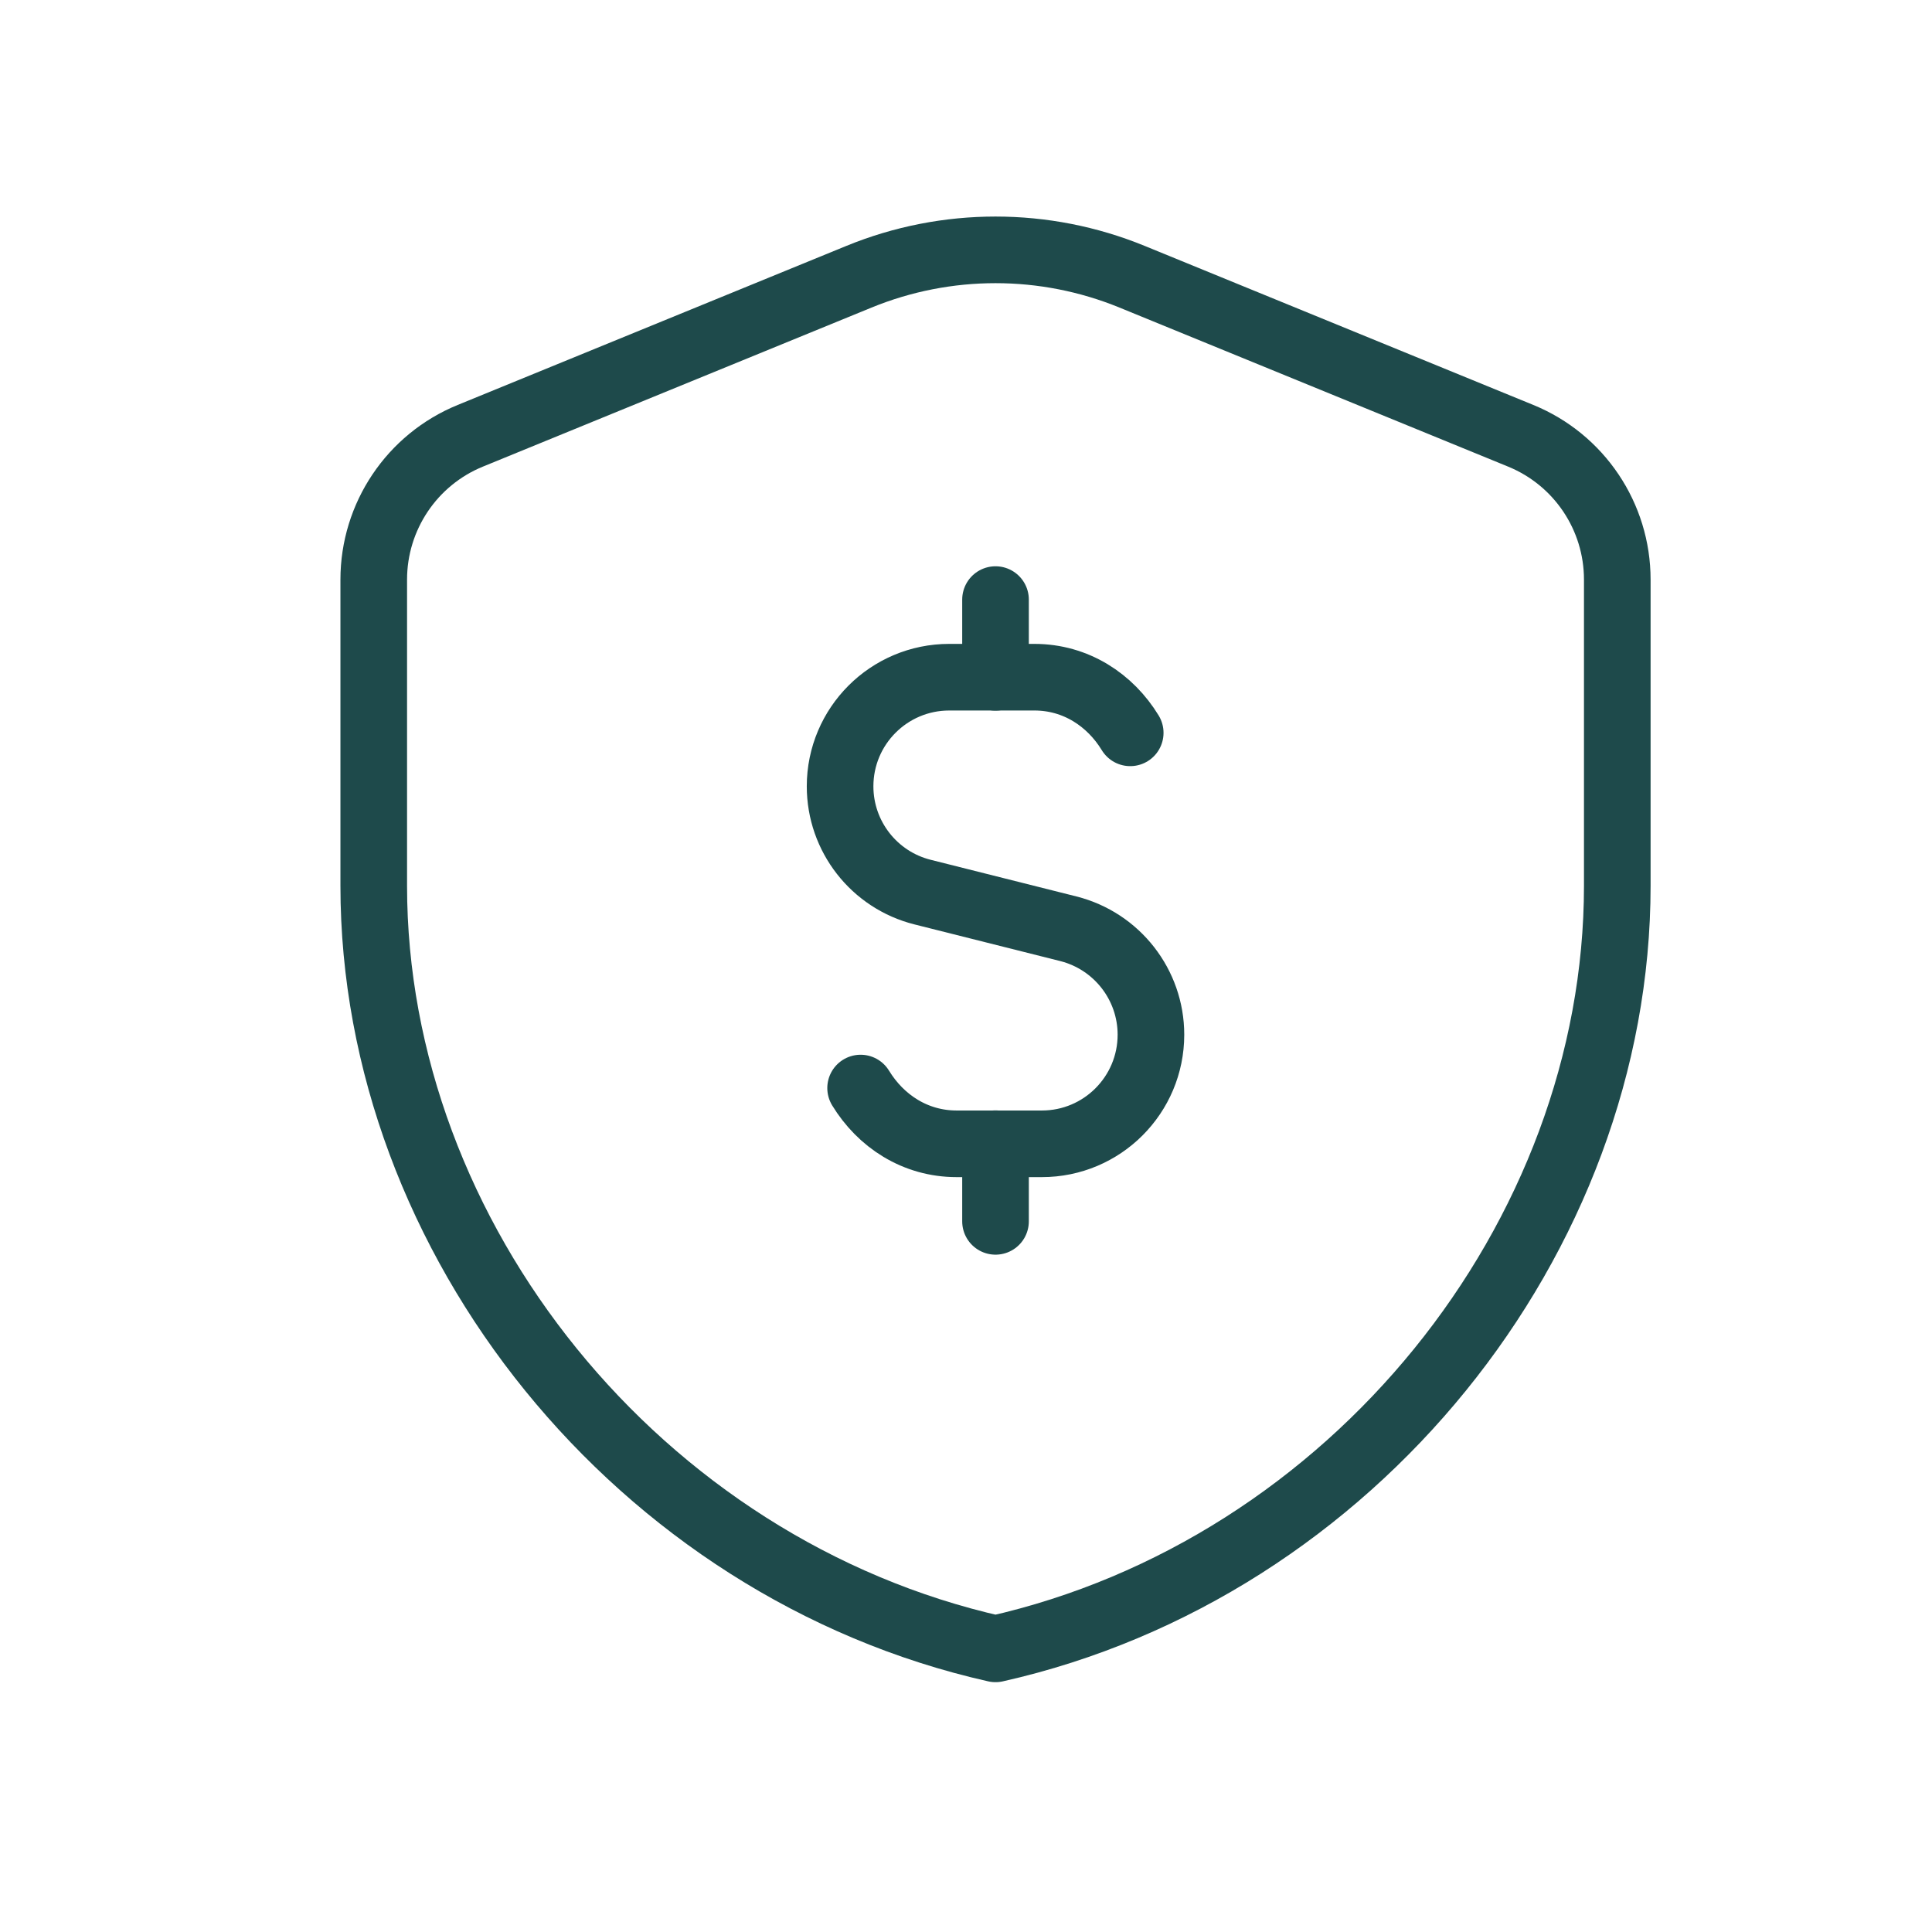
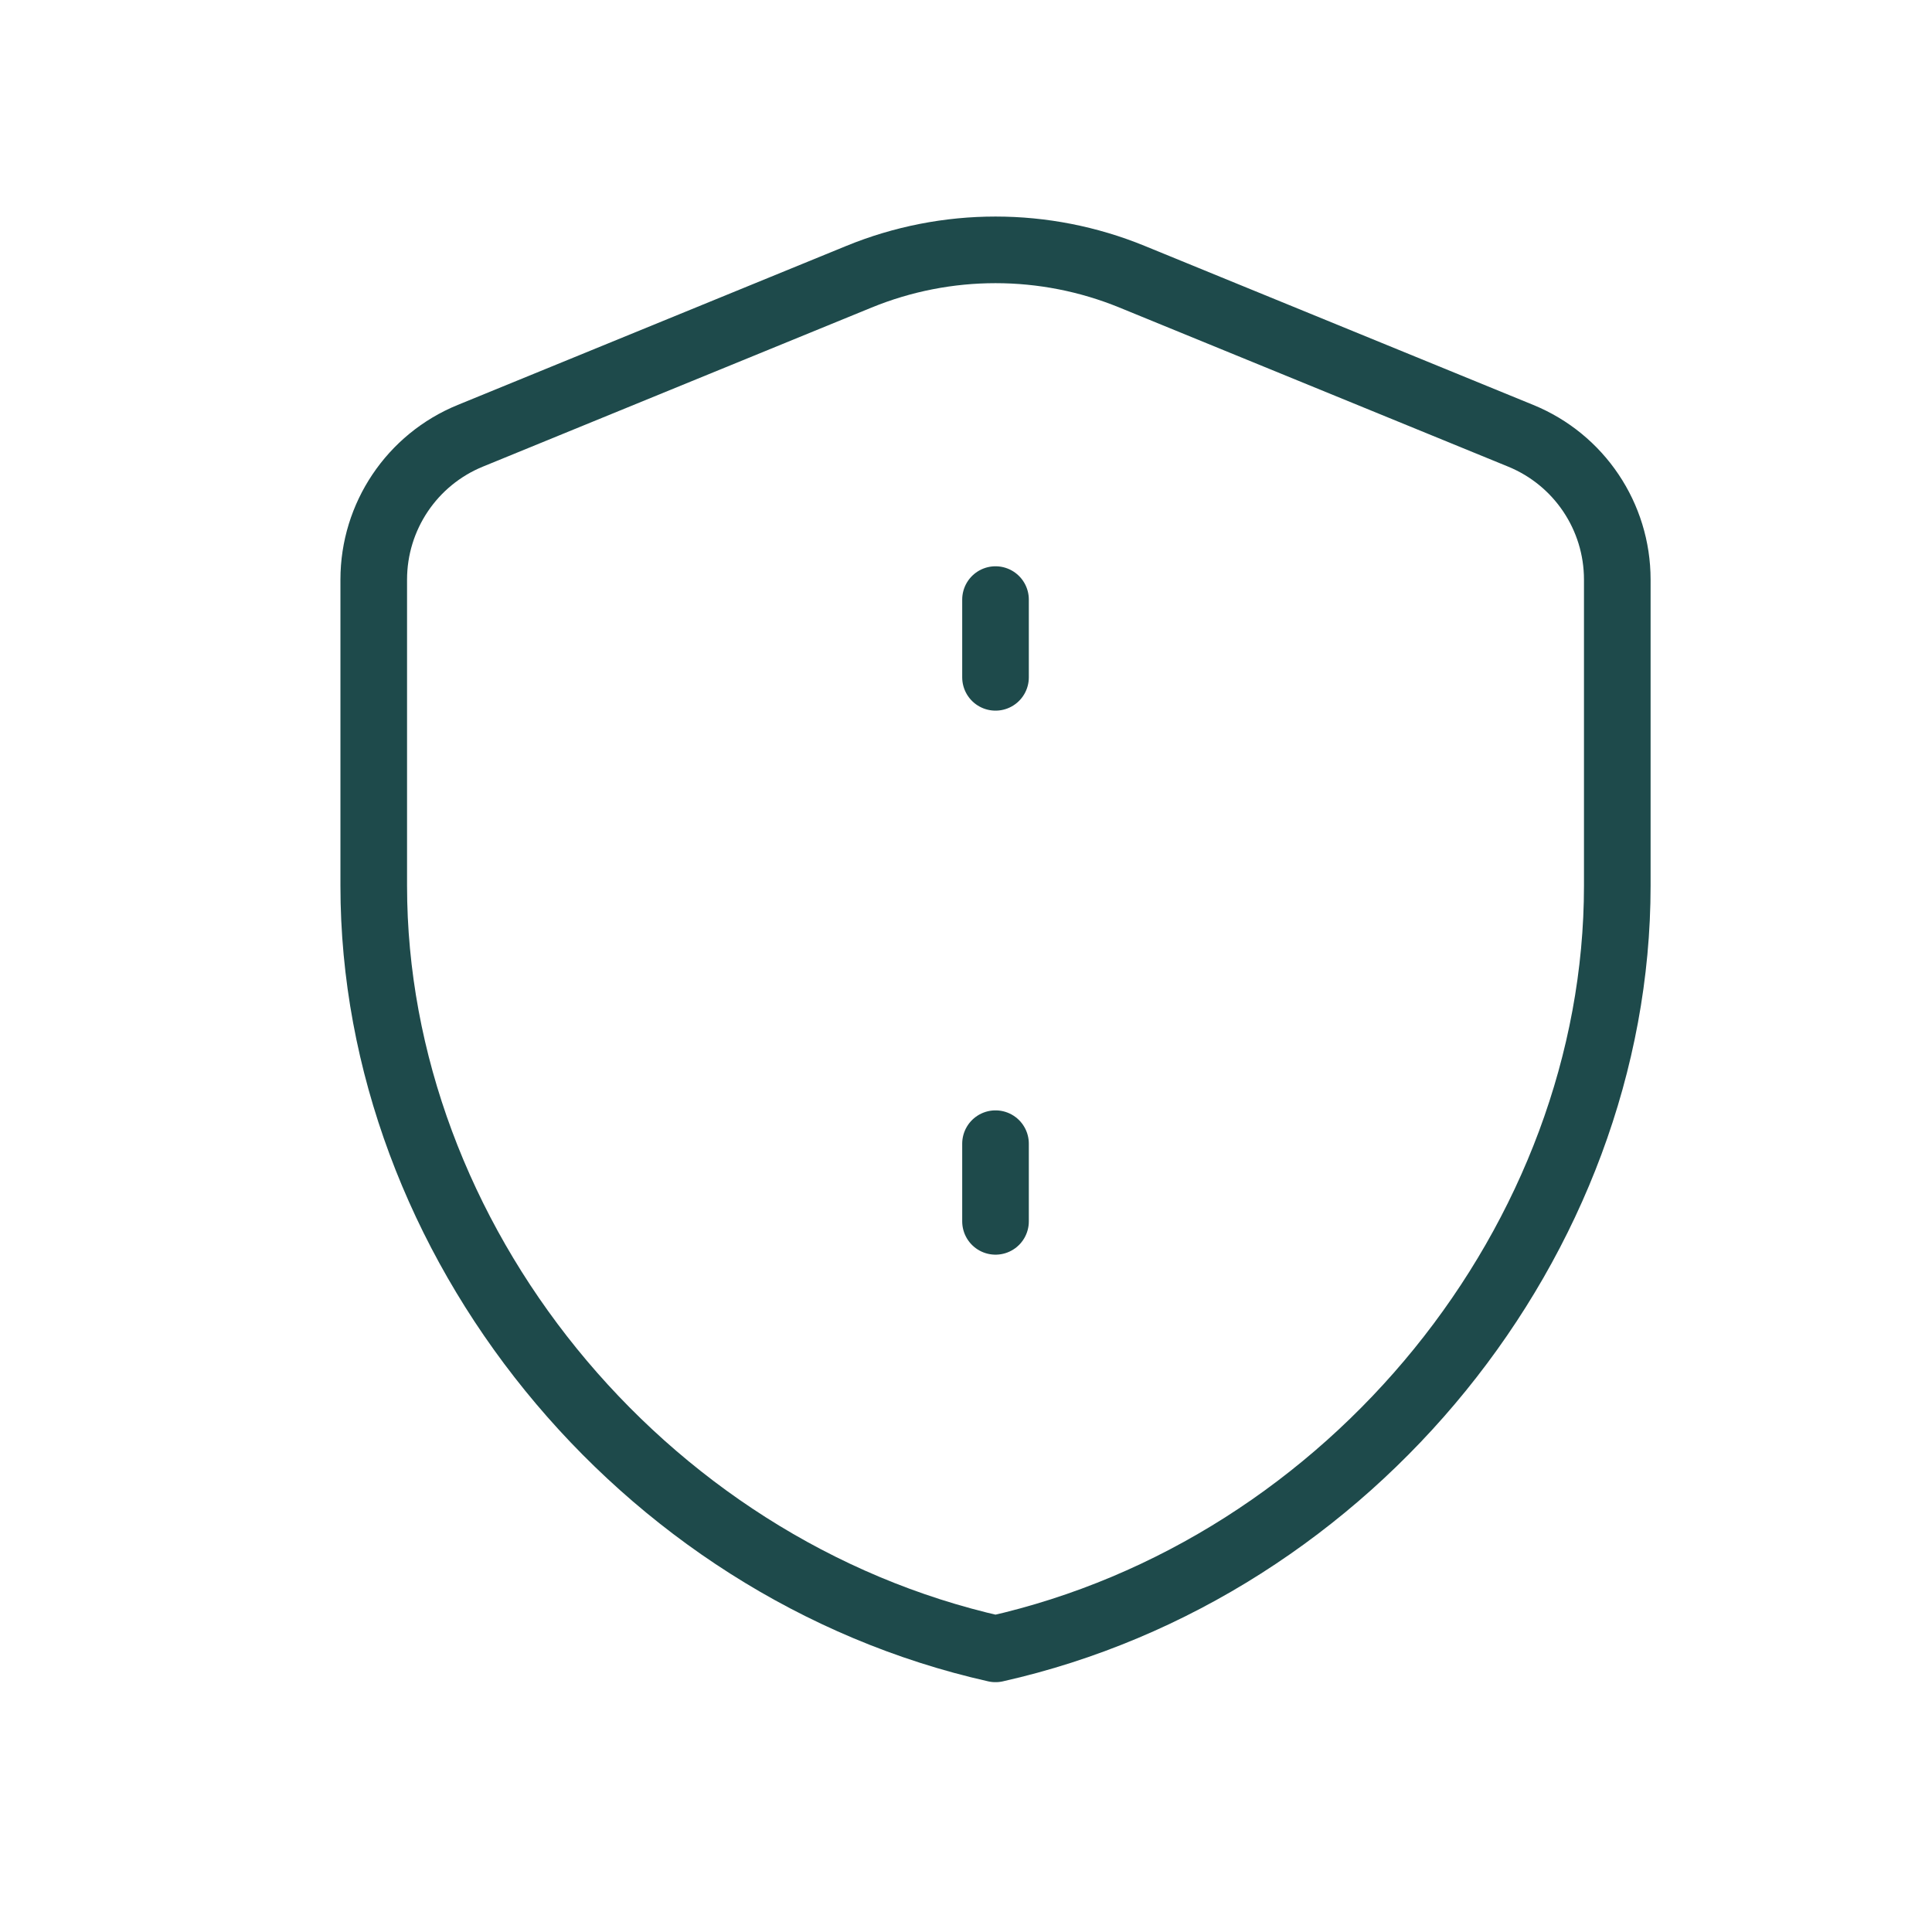
<svg xmlns="http://www.w3.org/2000/svg" width="29" height="29" viewBox="0 0 29 29" fill="none">
  <path fill-rule="evenodd" clip-rule="evenodd" d="M24.276 13.296C24.276 18.593 20.295 23.547 14.943 24.75C9.592 23.547 5.61 18.593 5.61 13.296V8.7C5.61 7.753 6.183 6.899 7.06 6.541L12.893 4.154C14.207 3.616 15.679 3.616 16.993 4.154L22.826 6.541C23.704 6.9 24.276 7.753 24.276 8.7V13.296V13.296Z" stroke="#1E4a4B" stroke-linecap="round" stroke-linejoin="round" />
  <path d="M14.943 10.167V9" stroke="#1E4a4B" stroke-linecap="round" stroke-linejoin="round" />
  <path d="M14.943 17.167V18.333" stroke="#1E4a4B" stroke-linecap="round" stroke-linejoin="round" />
-   <path d="M12.918 16.332C13.22 16.827 13.736 17.169 14.36 17.169H14.943H15.639C16.544 17.169 17.276 16.435 17.276 15.531C17.276 14.78 16.764 14.125 16.036 13.941L13.849 13.391C13.122 13.209 12.61 12.555 12.61 11.803C12.61 10.898 13.344 10.165 14.248 10.165H14.943H15.527C16.148 10.165 16.664 10.506 16.965 11" stroke="#1E4a4B" stroke-linecap="round" stroke-linejoin="round" />
</svg>